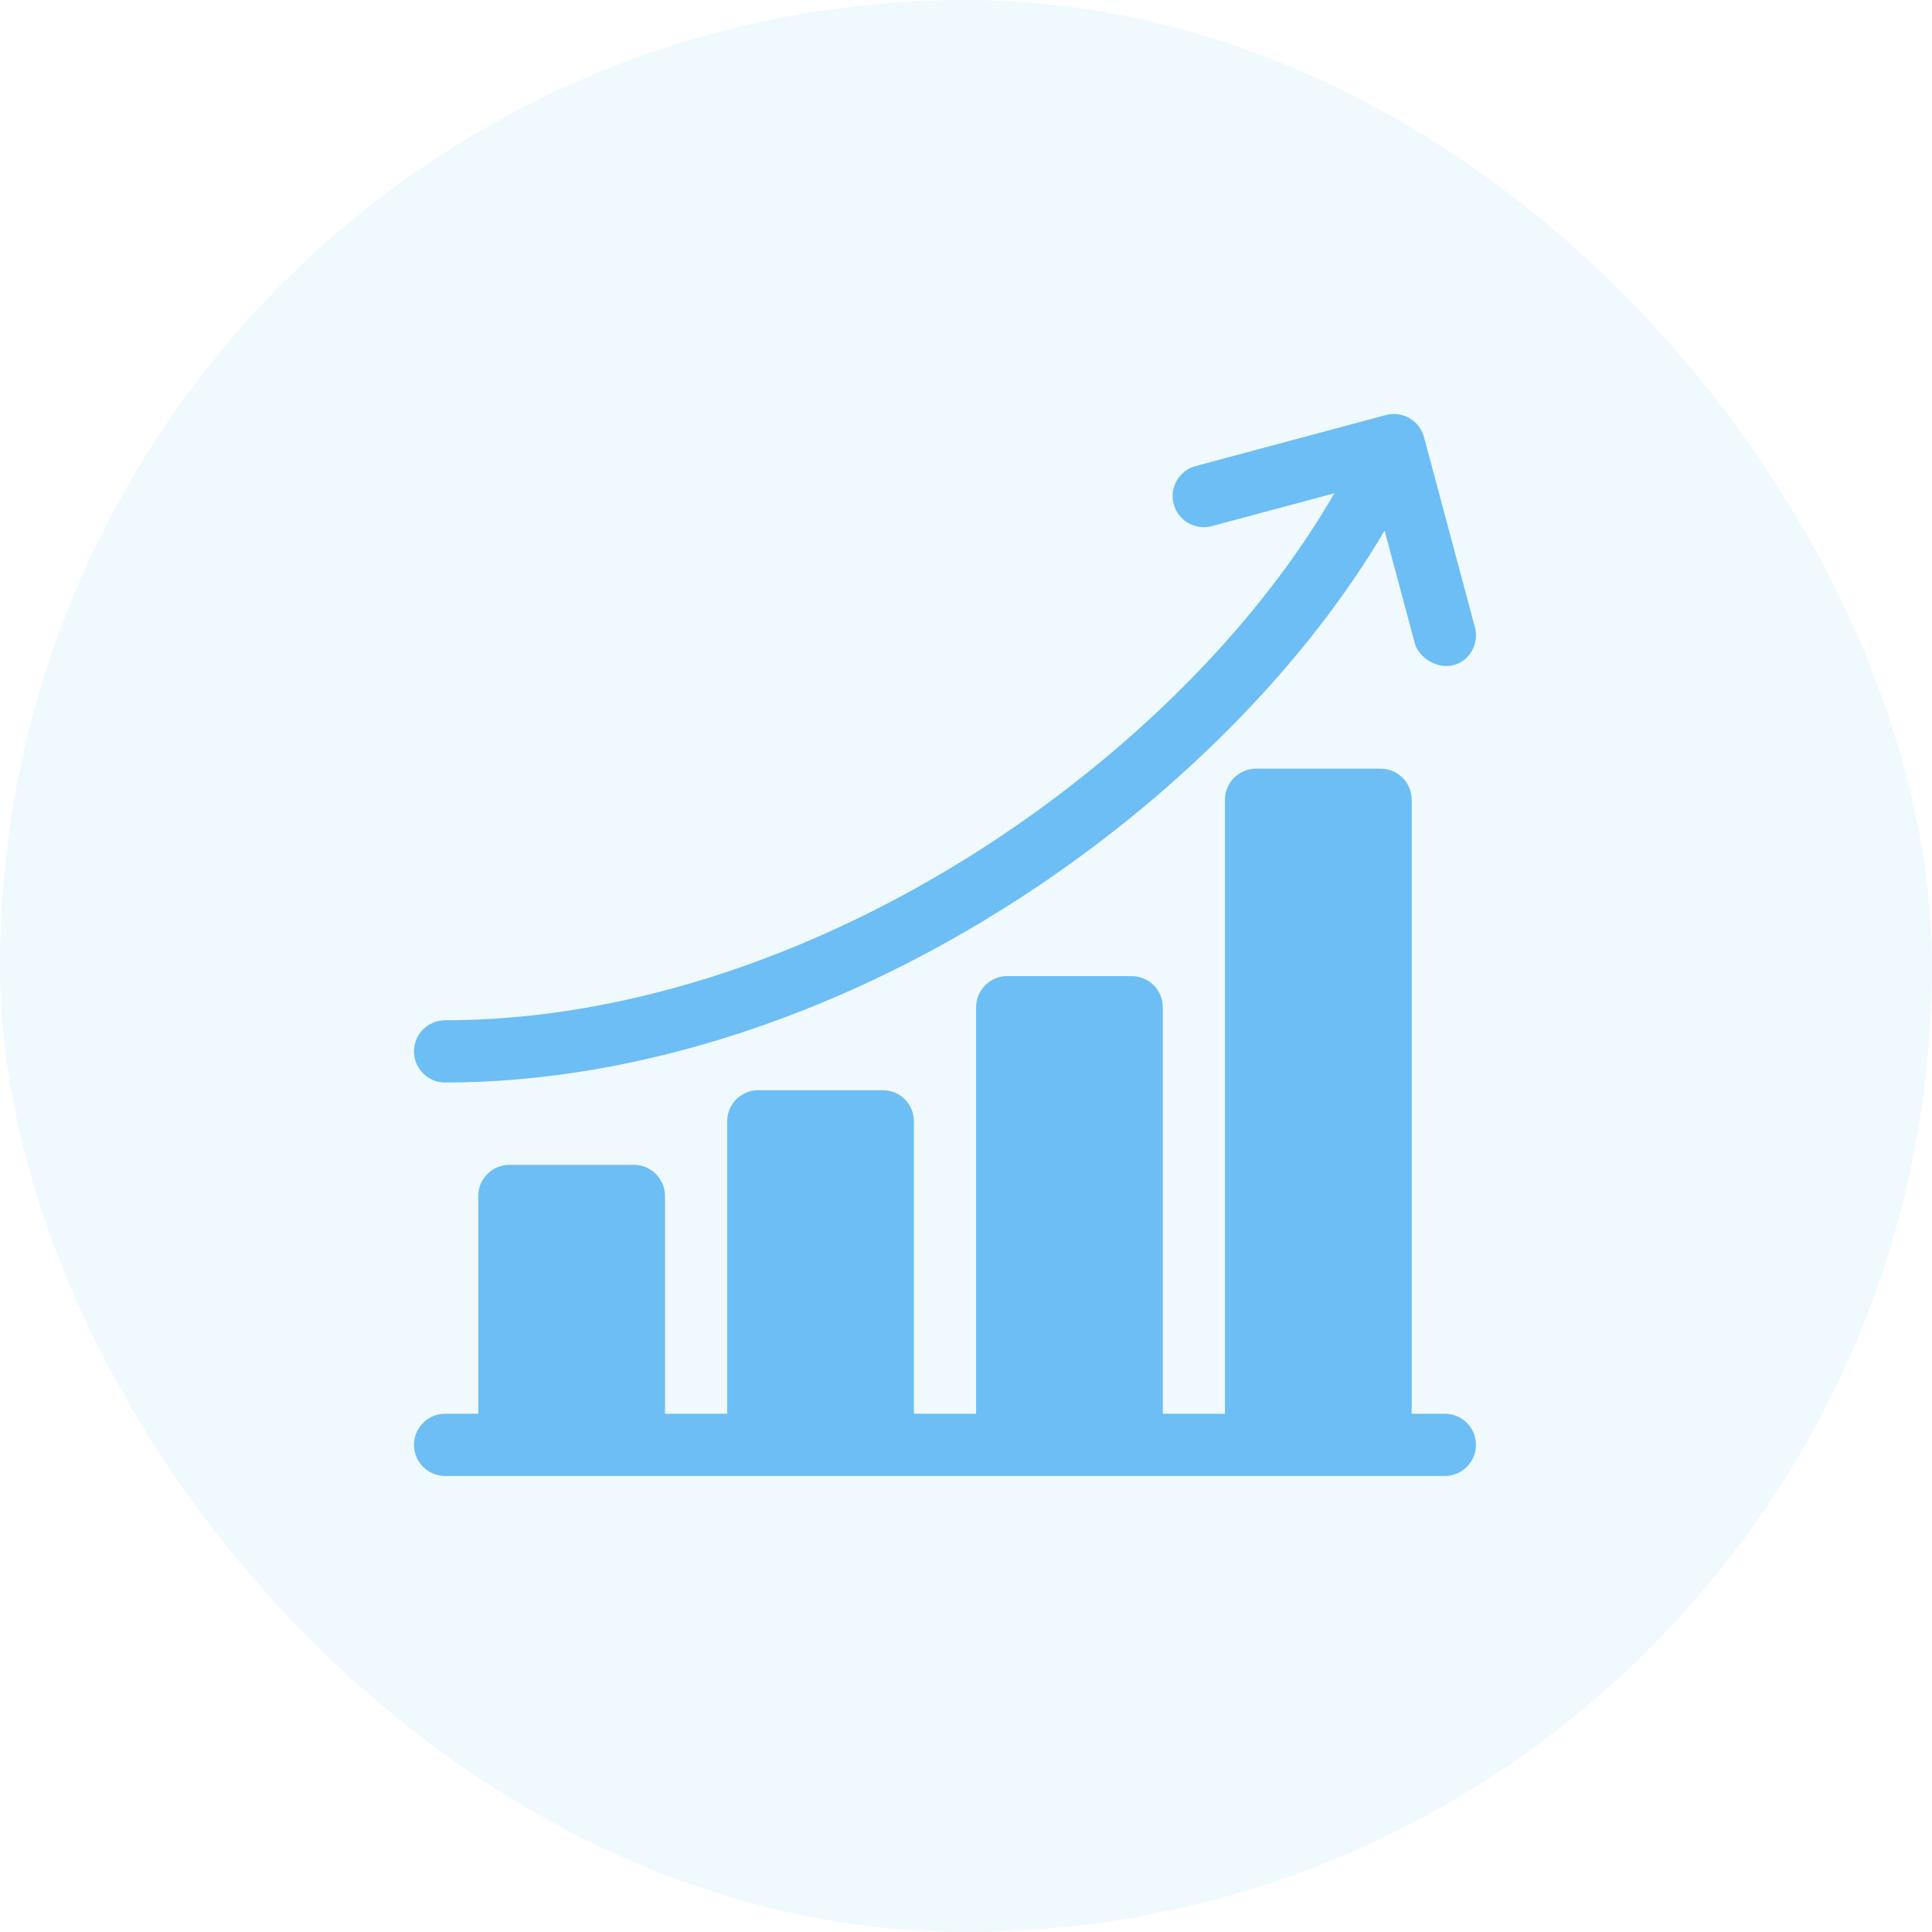
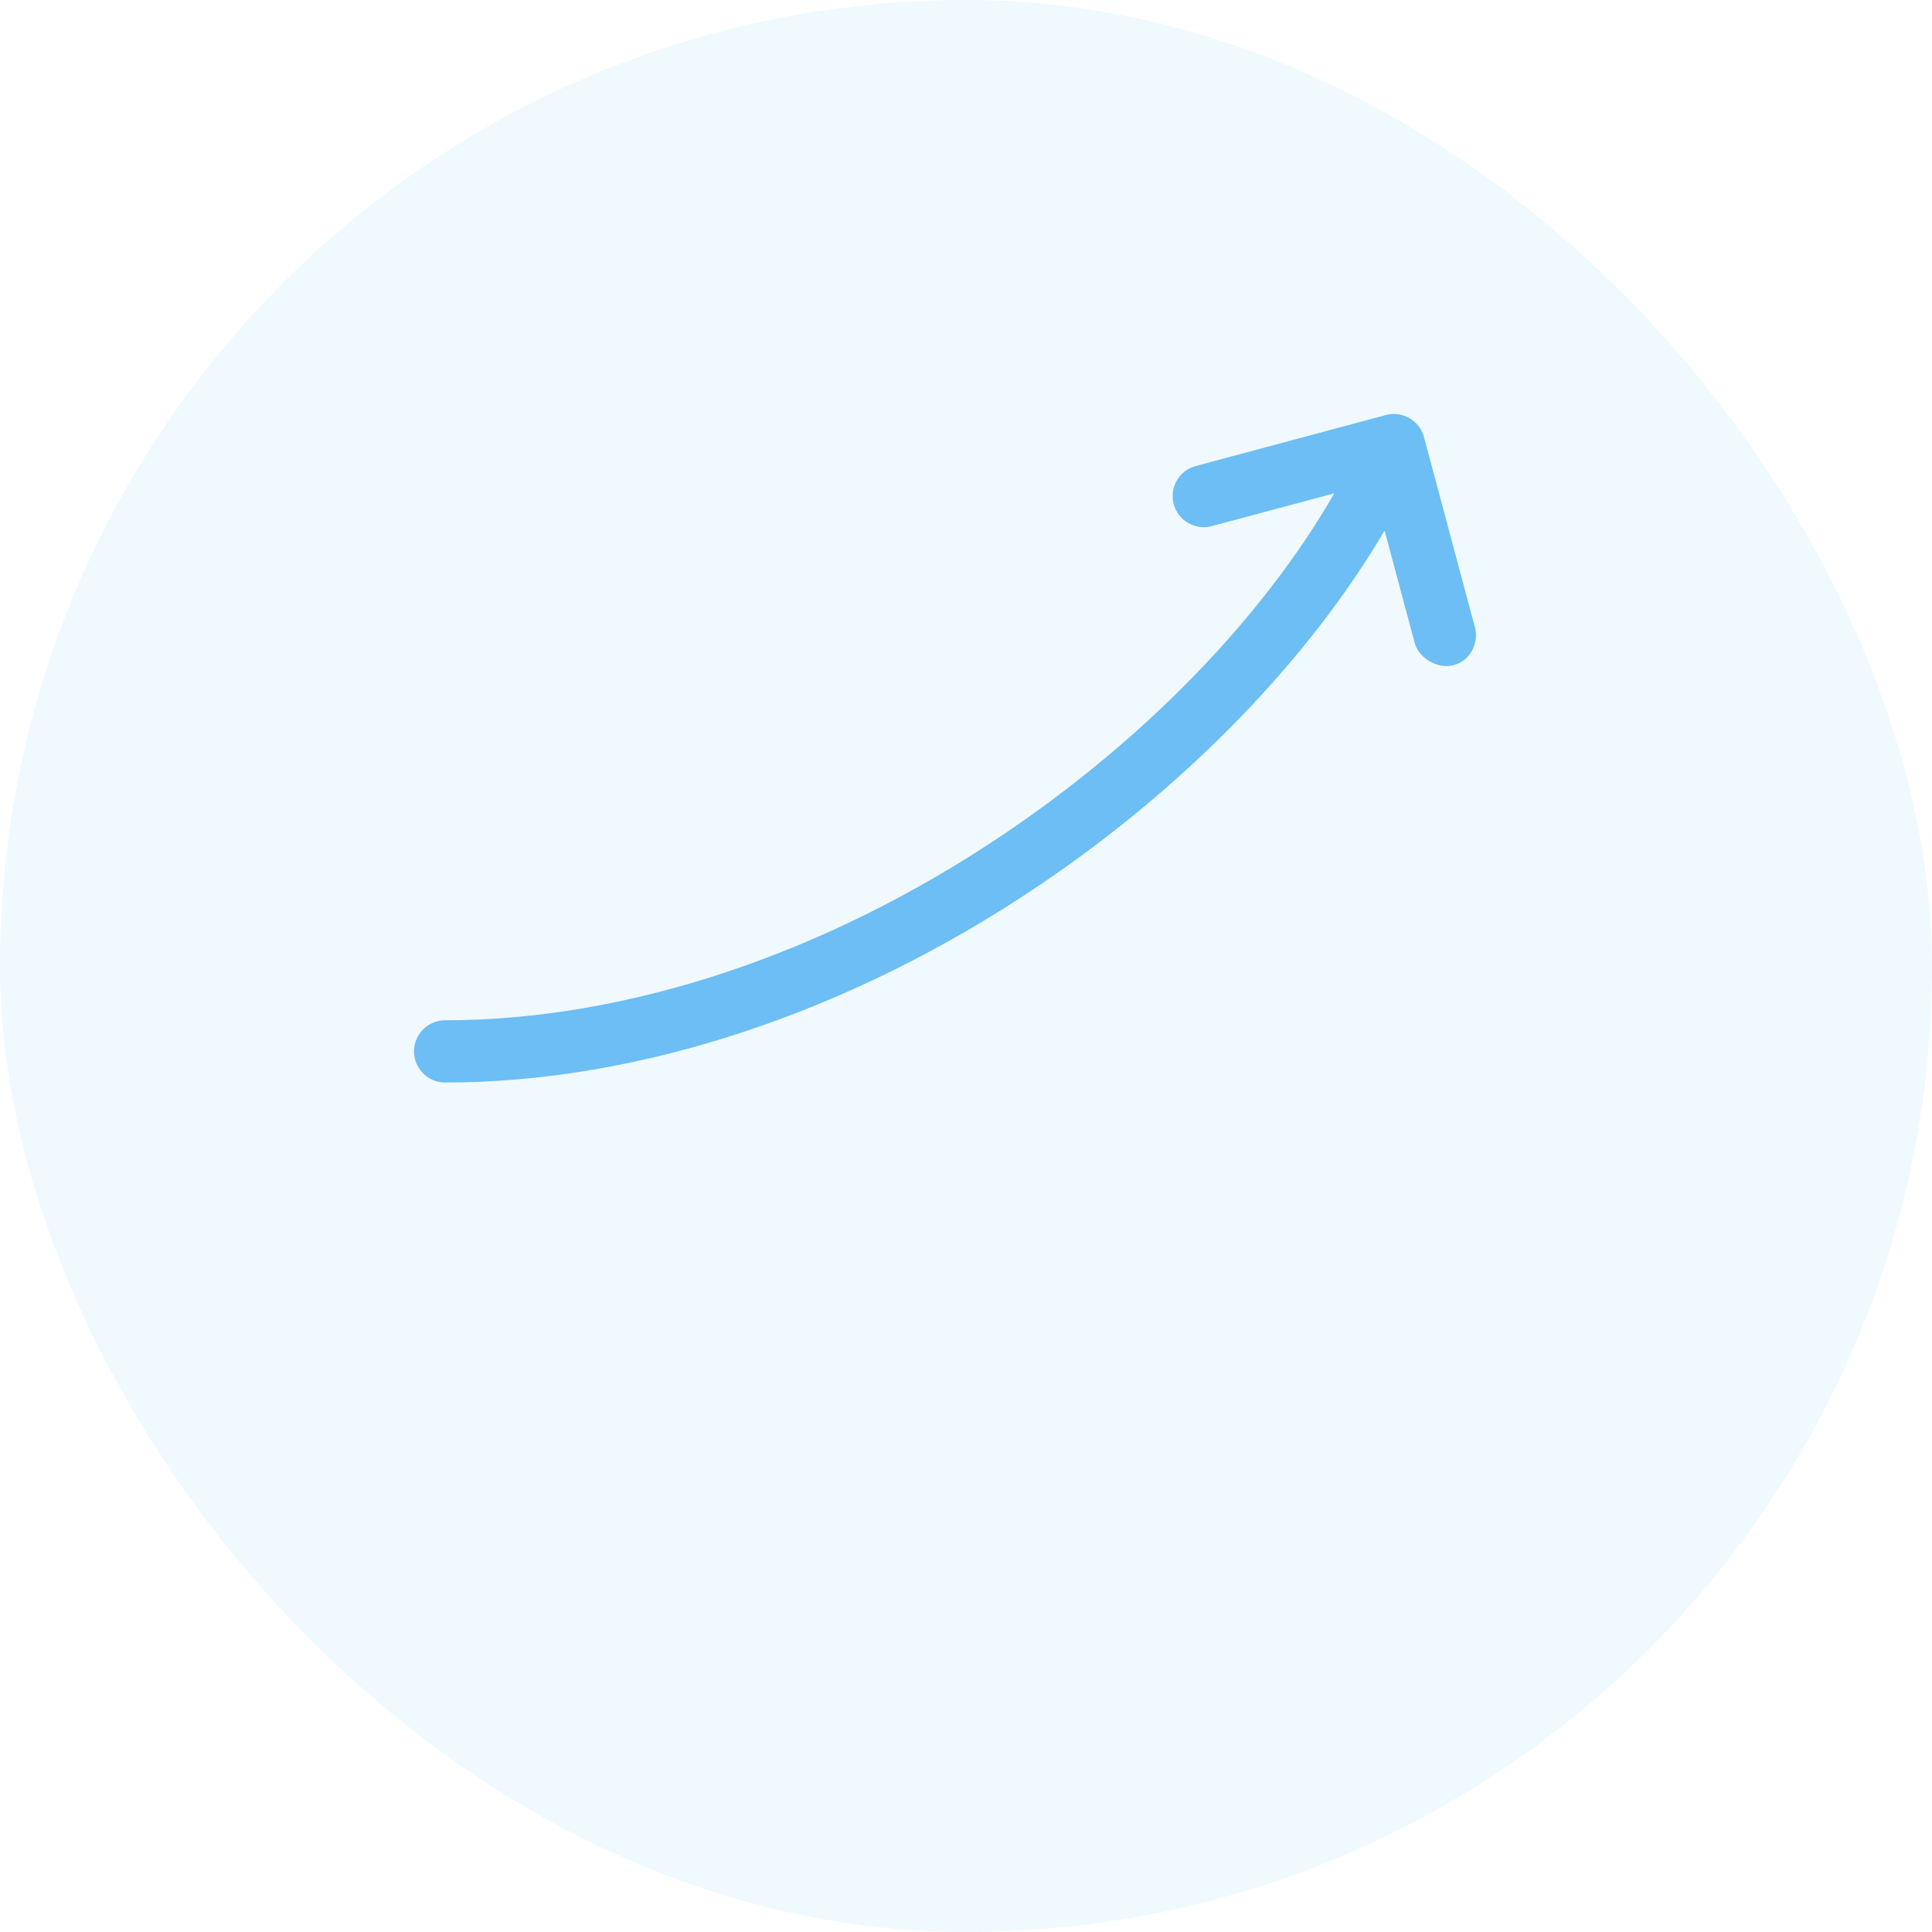
<svg xmlns="http://www.w3.org/2000/svg" width="42" height="42" viewBox="0 0 42 42" fill="none">
  <rect width="42" height="42" rx="21" fill="#6CBEF4" fill-opacity="0.1" />
-   <path d="M31.41 30.734H30.689V17.387C30.689 17.013 30.386 16.71 30.012 16.71H27.307C26.933 16.71 26.63 17.013 26.63 17.387V30.734H25.278V21.896C25.278 21.522 24.975 21.22 24.601 21.22H21.896C21.522 21.22 21.22 21.522 21.22 21.896V30.734H19.867V24.376C19.867 24.002 19.564 23.7 19.19 23.7H16.485C16.111 23.7 15.809 24.002 15.809 24.376V30.734H14.456V25.999C14.456 25.625 14.153 25.323 13.78 25.323H11.074C10.701 25.323 10.398 25.625 10.398 25.999V30.734H9.676C9.303 30.734 9 31.036 9 31.41C9 31.783 9.303 32.086 9.676 32.086H31.41C31.783 32.086 32.086 31.783 32.086 31.41C32.086 31.036 31.783 30.734 31.41 30.734Z" fill="#6CBEF4" />
  <path d="M9.676 23.533C13.898 23.533 18.475 22.017 22.566 19.264C25.77 17.108 28.441 14.354 30.1 11.534L30.757 13.985C30.838 14.287 31.229 14.548 31.585 14.463C31.948 14.377 32.16 13.996 32.063 13.635L30.956 9.501C30.859 9.141 30.488 8.927 30.127 9.023L25.994 10.131C25.633 10.227 25.419 10.598 25.516 10.959C25.612 11.32 25.983 11.534 26.344 11.437L29.007 10.724C27.459 13.413 24.901 16.062 21.811 18.142C17.941 20.746 13.632 22.18 9.676 22.18C9.303 22.18 9 22.483 9 22.857C9 23.23 9.303 23.533 9.676 23.533Z" fill="#6CBEF4" />
</svg>